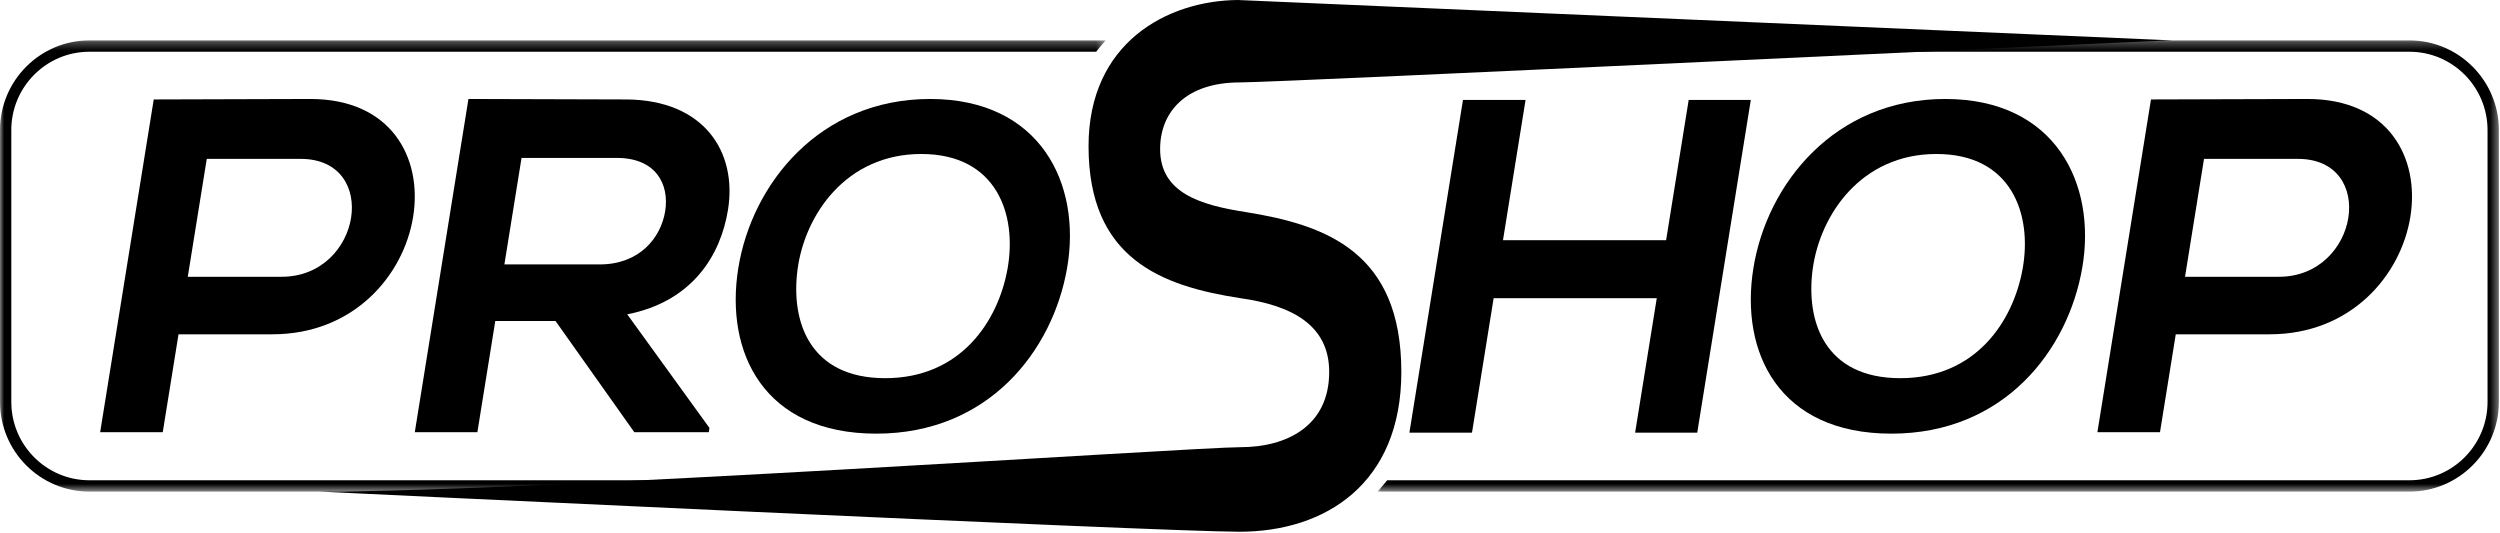
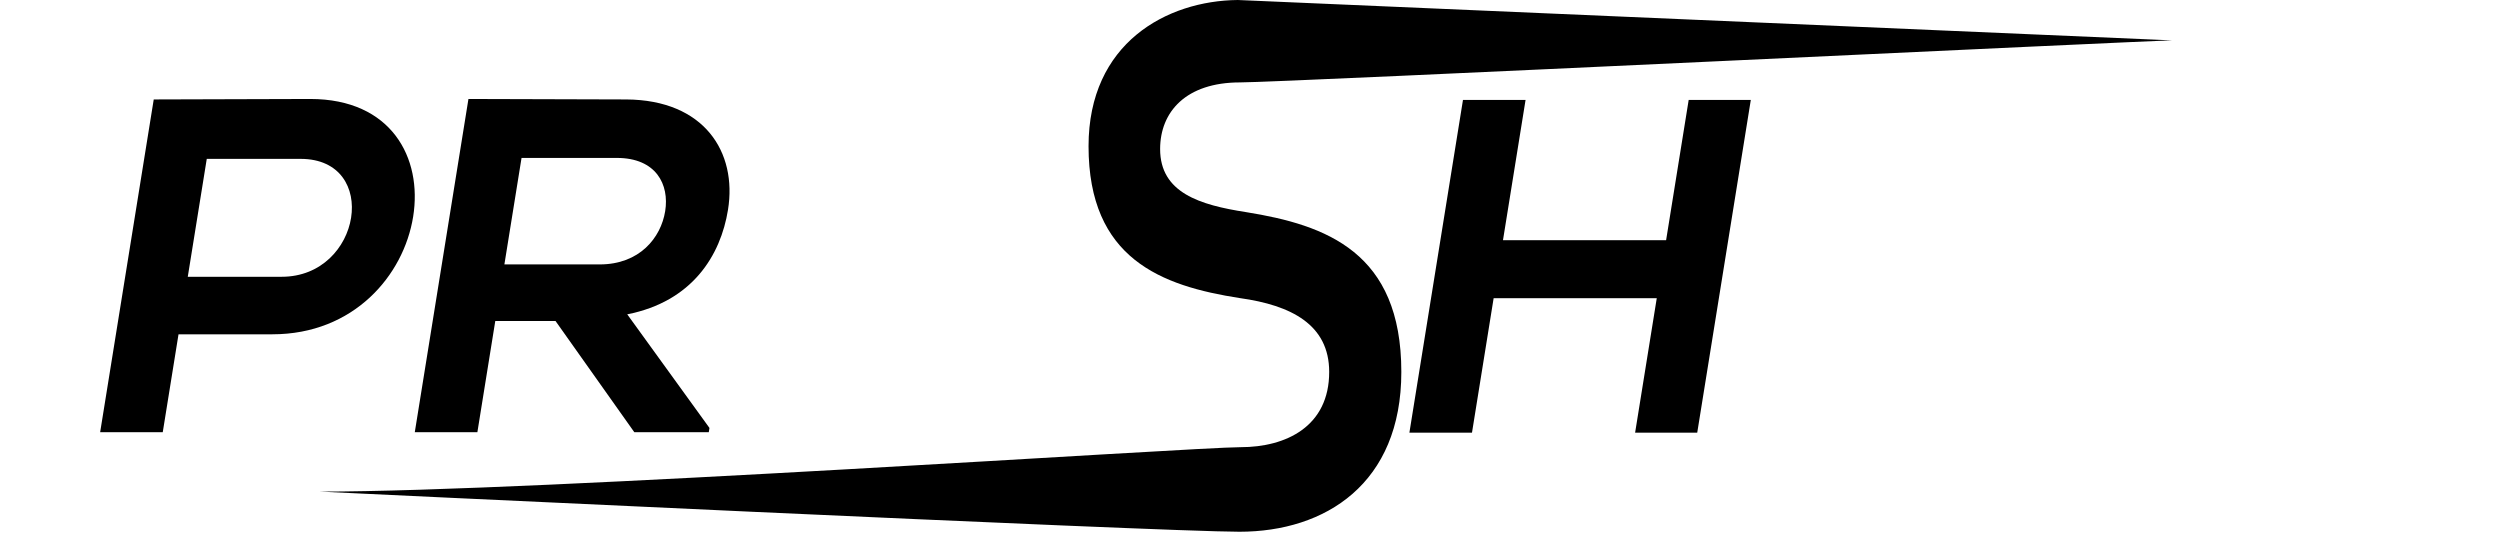
<svg xmlns="http://www.w3.org/2000/svg" xmlns:xlink="http://www.w3.org/1999/xlink" width="300px" height="64px" viewBox="0 0 300 64" version="1.1">
  <title>ProShop</title>
  <defs>
-     <polygon id="path-1" points="0 0.271 132.683 0.271 132.683 54.419 0 54.419" />
-     <polygon id="path-3" points="0.005 0.272 134.592 0.272 134.592 54.419 0.005 54.419" />
-   </defs>
+     </defs>
  <g id="Page-1" stroke="none" stroke-width="1" fill="none" fill-rule="evenodd">
    <g id="ProShop">
      <path d="M149.524,25.454 C143.973,24.595 139.215,23.133 139.215,17.887 C139.215,13.415 142.322,9.889 148.797,9.889 C153.82,9.889 258.227,4.847 260.667,4.847 L148.533,-0 C140.008,0.086 130.625,5.159 130.625,17.543 C130.625,31.044 139.348,34.312 148.797,35.774 C154.943,36.634 159.503,38.956 159.503,44.632 C159.503,51.167 154.348,53.662 148.863,53.662 C143.246,53.662 64.683,58.994 38.382,58.994 C38.382,58.994 139.281,63.809 148.731,63.809 C159.04,63.809 168.16,58.047 168.16,44.632 C168.16,30.271 159.172,27.003 149.524,25.454" id="Fill-19" fill="#000000" />
      <path d="M22.533,33.213 L33.8,33.213 C43.417,33.213 45.638,19.065 36.078,19.065 L24.812,19.065 L22.533,33.213 Z M32.689,40.116 L21.422,40.116 L19.53,51.867 L12.018,51.867 L18.448,11.934 C24.707,11.934 30.977,11.877 37.236,11.877 C56.697,11.877 52.206,40.116 32.689,40.116 Z" id="Fill-1" fill="#000000" />
      <path d="M62.585,18.951 L60.527,31.73 L71.964,31.73 C76.745,31.73 79.308,28.535 79.822,25.34 C80.337,22.146 78.745,18.951 74.022,18.951 L62.585,18.951 Z M85.053,51.867 L76.12,51.867 L66.661,38.518 L59.434,38.518 L57.285,51.867 L49.774,51.867 L56.213,11.877 C62.529,11.877 68.836,11.934 75.152,11.934 C84.532,11.991 88.472,18.266 87.361,25.169 C86.479,30.646 83.085,36.179 75.269,37.719 L85.136,51.354 L85.053,51.867 Z" id="Fill-3" fill="#000000" />
-       <path d="M95.712,32.288 C94.857,38.614 97.17,45.381 106.225,45.381 C115.279,45.381 119.78,38.56 120.909,32.232 C122.063,25.741 119.611,18.479 110.557,18.479 C101.502,18.479 96.592,25.796 95.712,32.288 M128.06,32.123 C126.347,42.081 118.653,52.038 105.153,52.038 C91.653,52.038 86.965,42.3 88.595,32.178 C90.225,22.055 98.339,11.877 111.62,11.877 C124.845,11.877 129.791,22.055 128.06,32.123" id="Fill-5" fill="#000000" />
-       <path d="M217.524,32.288 C216.669,38.614 218.983,45.381 228.038,45.381 C237.092,45.381 241.593,38.56 242.721,32.232 C243.876,25.741 241.423,18.479 232.37,18.479 C223.314,18.479 218.405,25.796 217.524,32.288 M249.873,32.123 C248.16,42.081 240.465,52.038 226.966,52.038 C213.465,52.038 208.777,42.3 210.407,32.178 C212.037,22.055 220.152,11.877 233.432,11.877 C246.657,11.877 251.603,22.055 249.873,32.123" id="Fill-7" fill="#000000" />
      <polygon id="Fill-9" fill="#000000" points="196.213 51.924 198.812 35.78 179.237 35.78 176.638 51.924 169.127 51.924 175.557 11.991 183.068 11.991 180.358 28.82 199.933 28.82 202.642 11.991 210.097 11.991 203.667 51.924" />
-       <path d="M262.203,33.213 L273.469,33.213 C283.086,33.213 285.307,19.065 275.747,19.065 L264.481,19.065 L262.203,33.213 Z M272.358,40.116 L261.091,40.116 L259.199,51.867 L251.687,51.867 L258.117,11.934 C264.376,11.934 270.646,11.877 276.904,11.877 C296.366,11.877 291.875,40.116 272.358,40.116 Z" id="Fill-11" fill="#000000" />
      <g id="Group-15" transform="translate(0, 4.575)">
        <mask id="mask-2" fill="white">
          <use xlink:href="#path-1" />
        </mask>
        <g id="Clip-14" />
        <path d="M130.393,53.057 L10.727,53.057 C5.56,53.057 1.357,48.841 1.357,43.659 L1.357,11.032 C1.357,5.849 5.56,1.633 10.727,1.633 L131.545,1.633 C131.887,1.18 132.266,0.725 132.683,0.271 L10.727,0.271 C4.812,0.271 -3.39366516e-05,5.099 -3.39366516e-05,11.032 L-3.39366516e-05,43.659 C-3.39366516e-05,49.592 4.812,54.419 10.727,54.419 L130.373,54.419 L130.393,53.057 Z" id="Fill-13" fill="#000000" mask="url(#mask-2)" />
      </g>
      <g id="Group-18" transform="translate(165.271, 4.575)">
        <mask id="mask-4" fill="white">
          <use xlink:href="#path-3" />
        </mask>
        <g id="Clip-17" />
        <path d="M123.865,0.272 L2.975,0.272 L2.975,1.633 L123.865,1.633 C129.032,1.633 133.234,5.849 133.234,11.032 L133.234,43.659 C133.234,48.841 129.032,53.057 123.865,53.057 L1.19,53.057 C0.826,53.524 0.429,53.979 0.005,54.419 L123.865,54.419 C129.78,54.419 134.592,49.592 134.592,43.659 L134.592,11.032 C134.592,5.099 129.78,0.272 123.865,0.272" id="Fill-16" fill="#000000" mask="url(#mask-4)" />
      </g>
    </g>
  </g>
</svg>